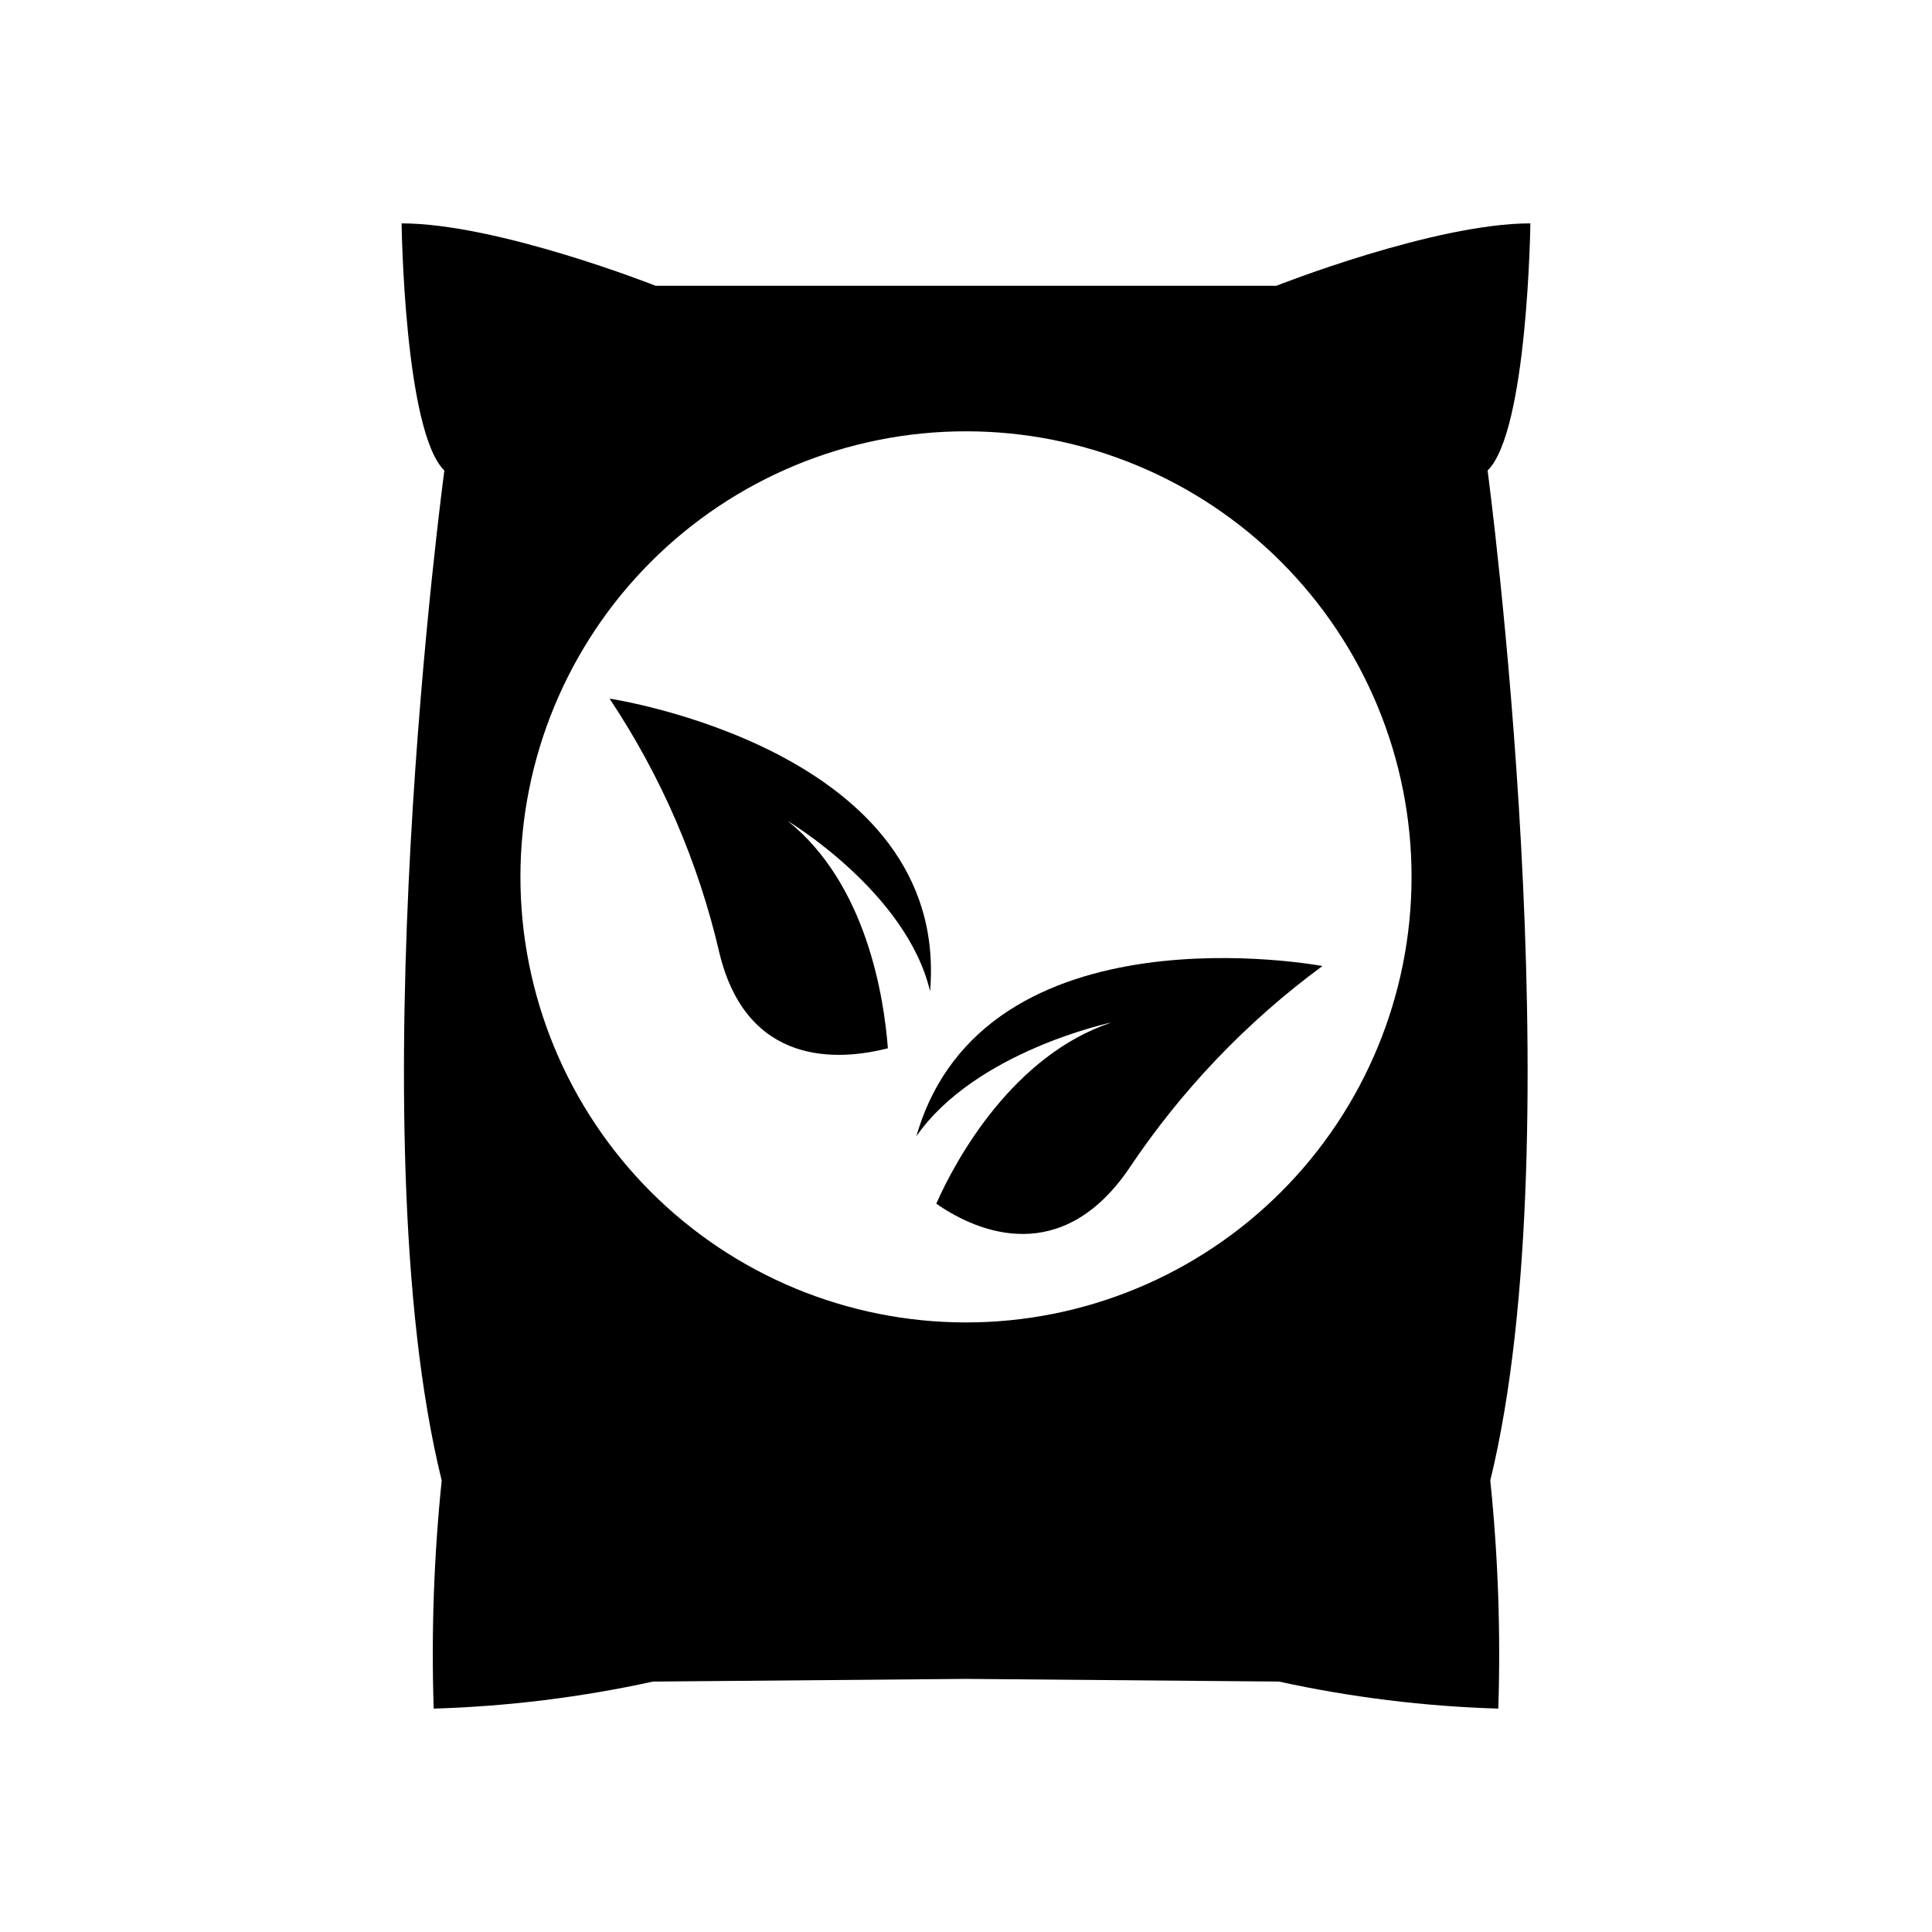
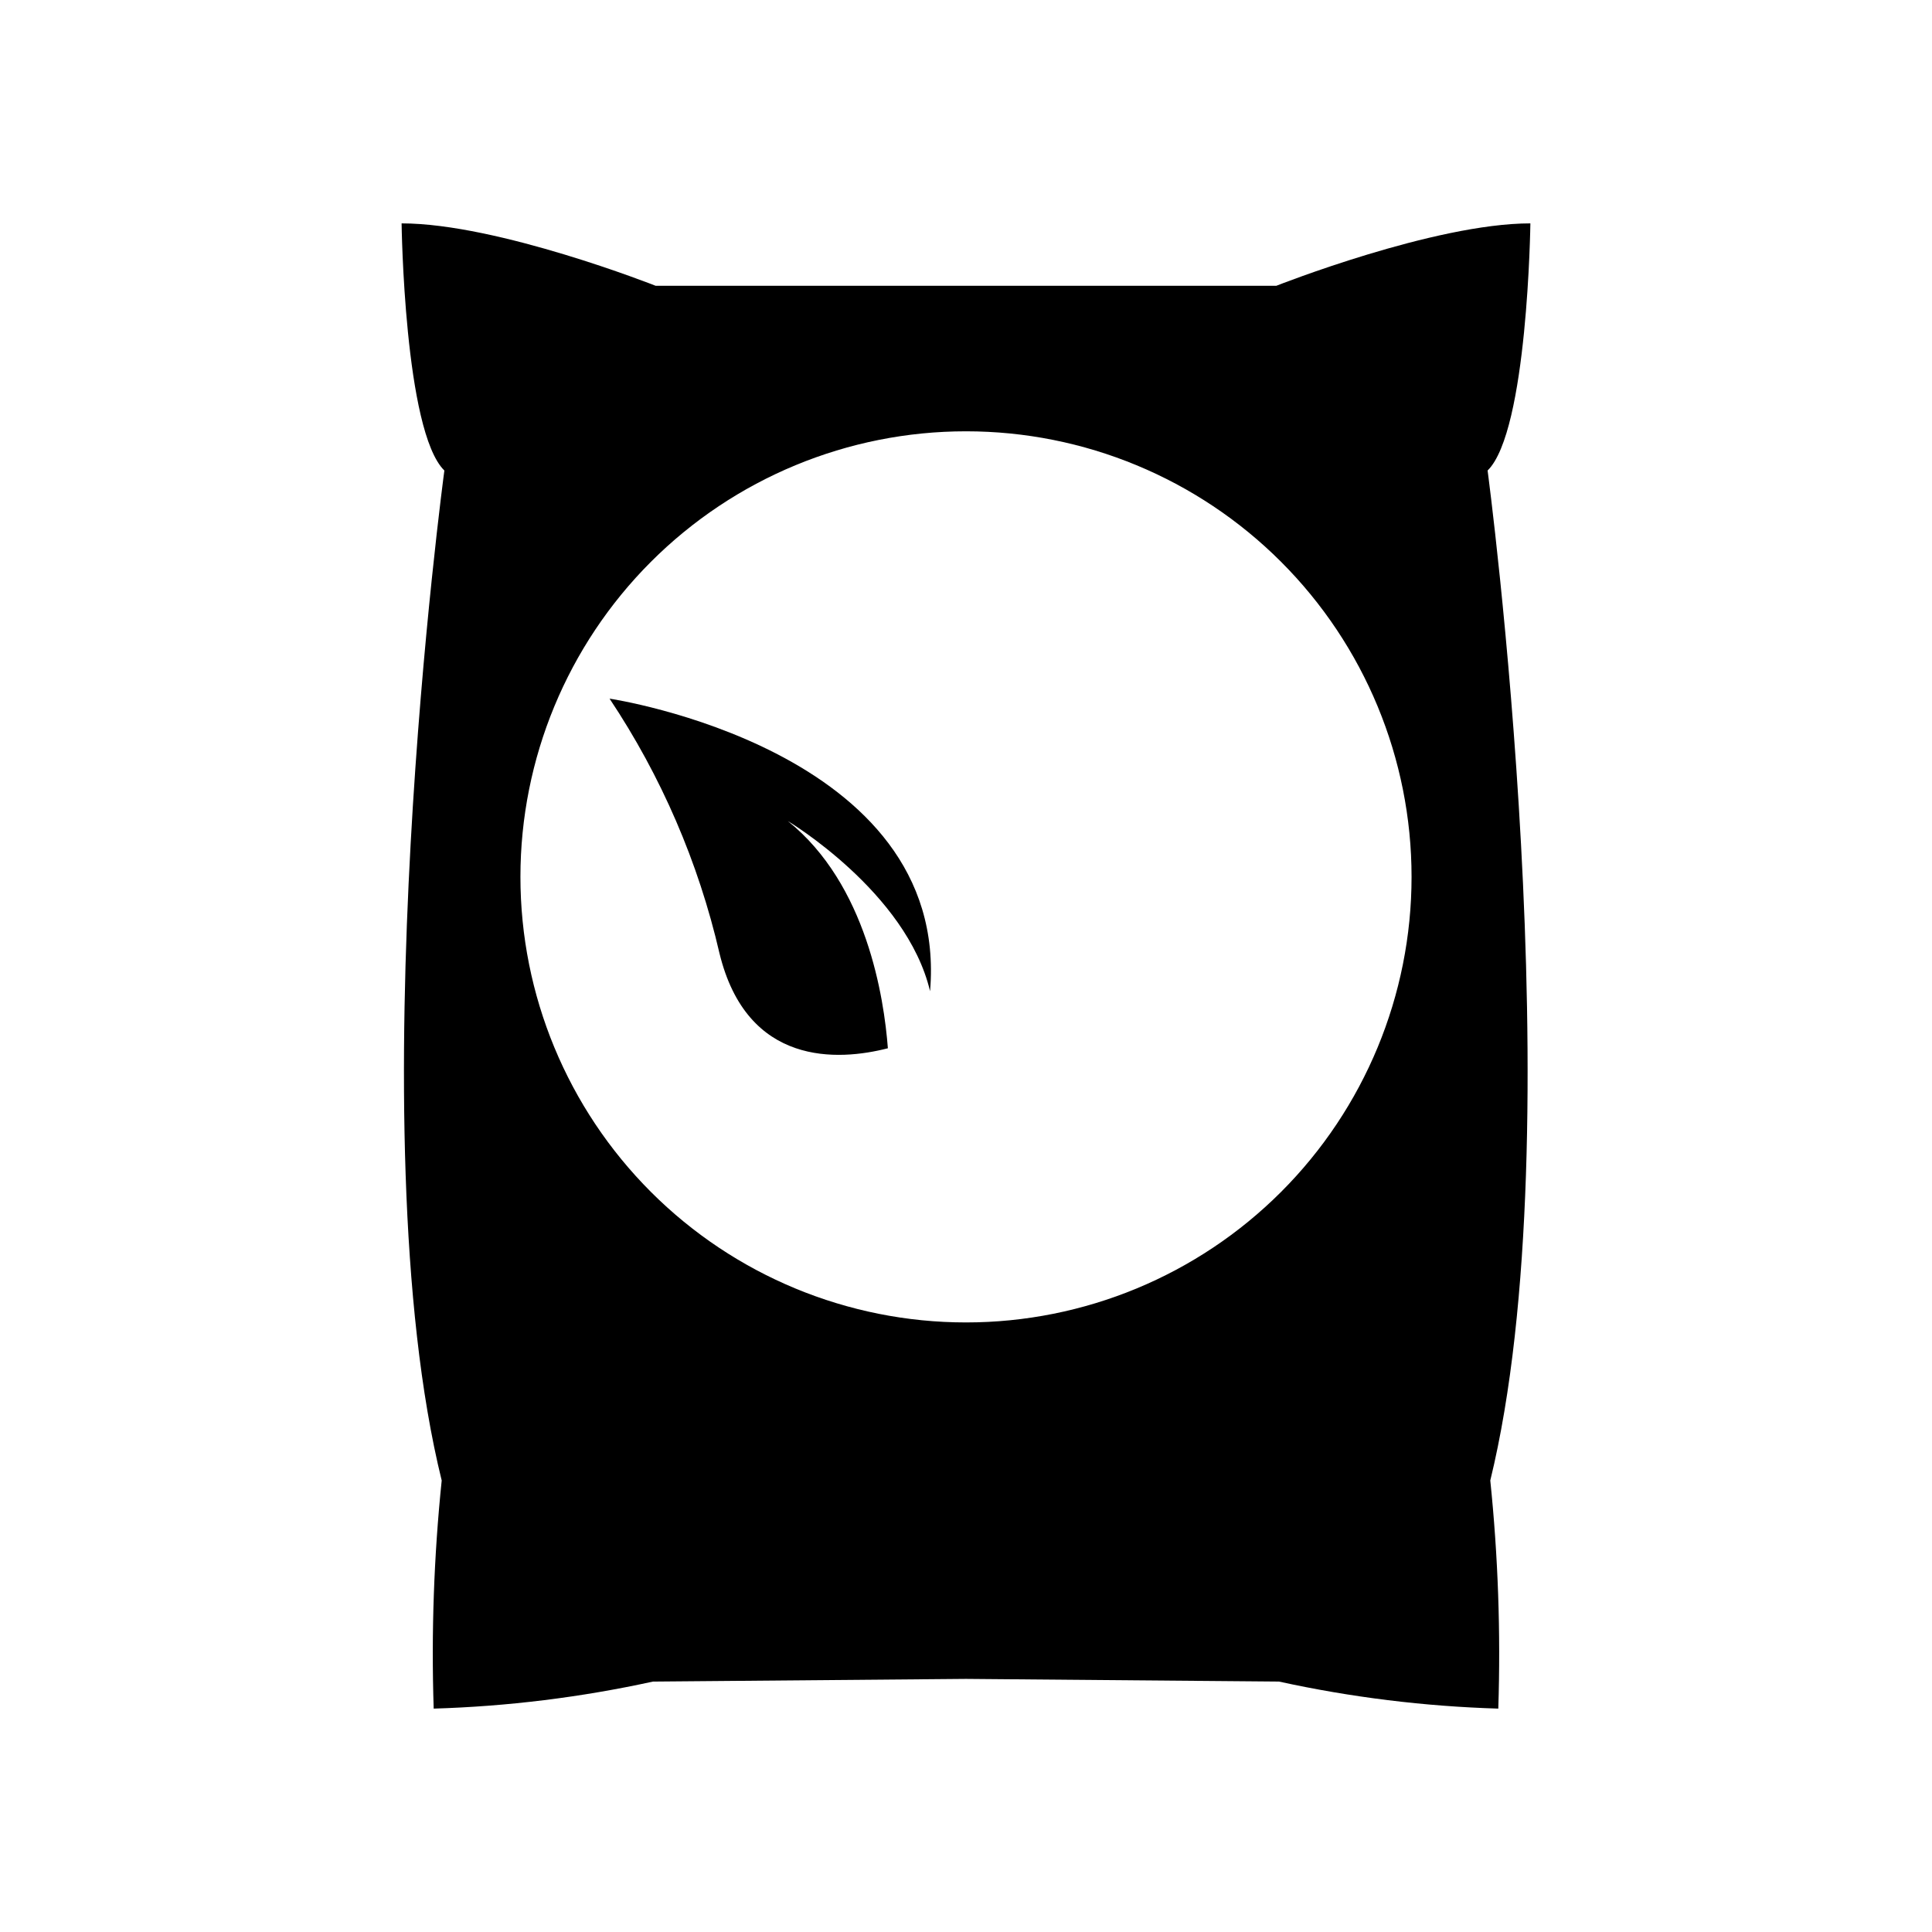
<svg xmlns="http://www.w3.org/2000/svg" fill="#000000" width="800px" height="800px" version="1.1" viewBox="144 144 512 512">
  <g>
    <path d="m352.77 361.58s31.488 18.812 37.707 45.105c5.434-64.074-84.938-77.539-84.938-77.539 13.699 20.547 23.566 43.406 29.125 67.465 7.32 30.07 31.488 28.574 44.633 25.191-1.02-13.383-5.586-43.453-26.527-60.223z" />
-     <path d="m386.85 445.11c15.742-22.594 51.719-30.148 51.719-30.148-25.898 8.656-41.012 35.738-46.445 48.02 11.258 7.871 33.297 16.609 51.012-9.211 13.848-20.773 31.219-38.969 51.324-53.766 0 0-89.738-16.926-107.61 45.105z" />
    <path d="m538.23 268.69c10.629-10.391 11.336-65.492 11.336-65.492-25.504 0-67.305 16.531-67.305 16.531h-164.53s-41.801-16.531-67.305-16.531c0 0 0.707 55.105 11.336 65.496 0 0-23.617 174.84-0.707 267.65-2.07 20.078-2.781 40.277-2.125 60.457 19.543-0.586 38.992-2.984 58.094-7.164l82.973-0.711 82.973 0.707-0.004 0.004c19.102 4.18 38.551 6.578 58.098 7.164 0.652-20.18-0.055-40.379-2.125-60.457 22.668-92.812-0.711-267.65-0.711-267.65zm-138.23 225.77c-31.316 0-61.352-12.438-83.496-34.582-22.145-22.145-34.586-52.18-34.586-83.496 0-31.316 12.441-61.352 34.586-83.496 22.145-22.145 52.18-34.586 83.496-34.586s61.348 12.441 83.492 34.586c22.145 22.145 34.586 52.18 34.586 83.496 0 31.316-12.441 61.352-34.586 83.496-22.145 22.145-52.176 34.582-83.492 34.582z" />
  </g>
</svg>